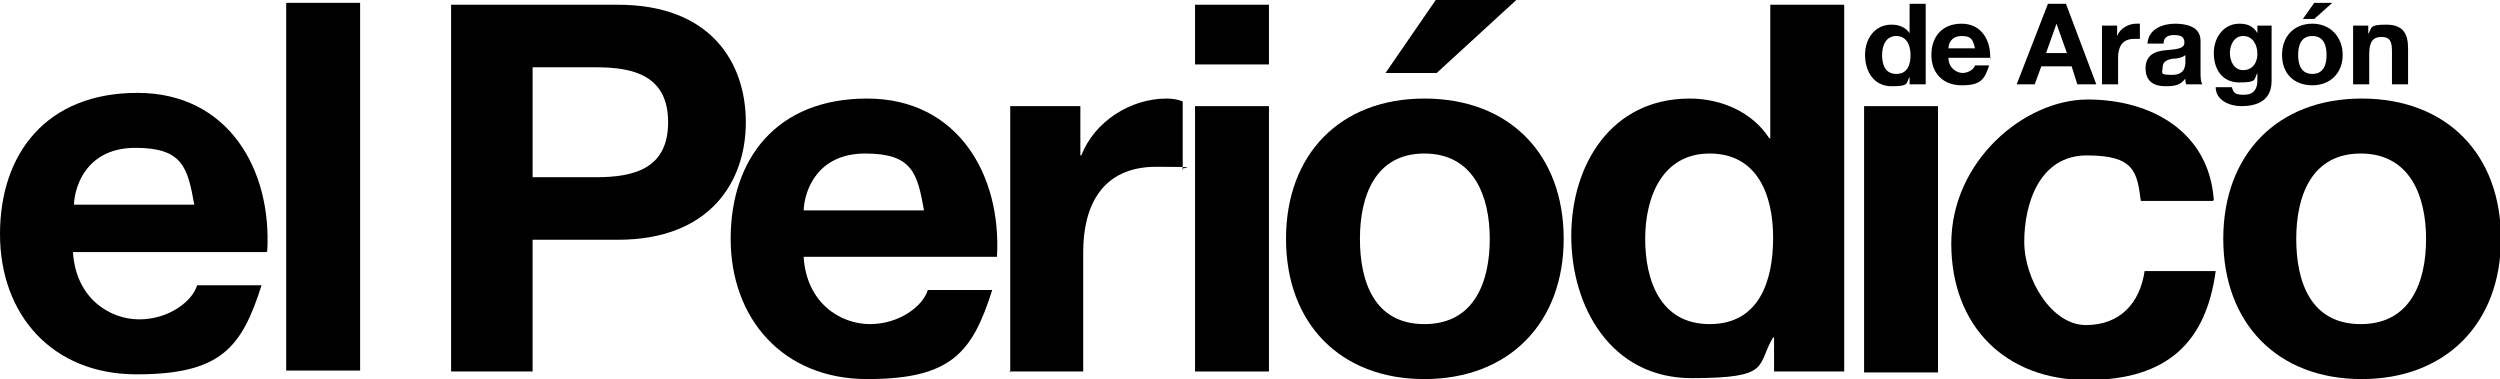
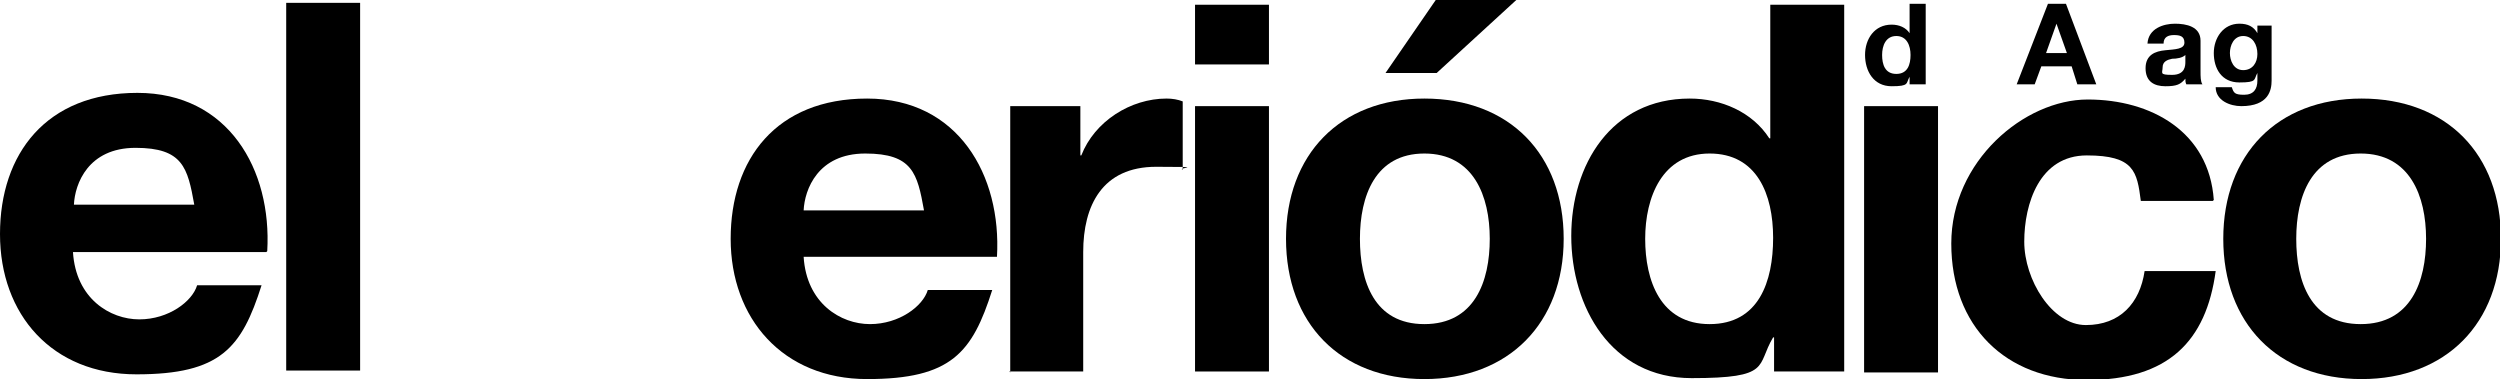
<svg xmlns="http://www.w3.org/2000/svg" id="Capa_1" version="1.1" viewBox="0 0 263.8 40">
  <path d="M28.2,26.5c.5-8.6-4.1-16.7-13.7-16.7S0,16.2,0,24.7s5.5,14.8,14.4,14.8,11.1-2.8,13.2-9.4h-6.8c-.5,1.7-3,3.6-6.1,3.6s-6.7-2.2-7-7.1h20.4ZM7.8,21.6c.1-2.2,1.5-6,6.5-6s5.5,2.1,6.2,6H7.8Z" />
  <path d="M38,.3h-7.8v38.8h7.8V.3Z" />
-   <path d="M47.6,39.2h8.6v-13.9h9c9.7,0,13.5-6.1,13.5-12.4S75,.5,65.2.5h-17.6v38.7ZM56.2,7.1h6.7c4,0,7.6.9,7.6,5.8s-3.6,5.8-7.6,5.8h-6.7V7.1Z" />
  <path d="M105.2,27.1c.5-8.6-4.1-16.7-13.7-16.7s-14.4,6.4-14.4,14.8,5.5,14.8,14.4,14.8,11.1-2.8,13.2-9.4h-6.8c-.5,1.7-3,3.6-6.1,3.6s-6.7-2.2-7-7.1h20.4ZM84.8,22.2c.1-2.2,1.5-6,6.5-6s5.5,2.1,6.2,6h-12.6Z" />
  <path d="M106.5,39.2h7.8v-12.6c0-4.9,2-9,7.7-9s2.1.1,2.8.3v-7.2c-.5-.2-1.1-.3-1.7-.3-3.8,0-7.6,2.4-9,6h-.1v-5.2h-7.4v28.1Z" />
  <path d="M126.1,39.2h7.8V11.2h-7.8v28.1ZM126.1,6.8h7.8V.5h-7.8v6.3Z" />
  <path d="M160.1,0h-8.6l-5.3,7.7h5.4l8.4-7.7ZM135.7,25.2c0,8.9,5.7,14.8,14.6,14.8s14.7-5.9,14.7-14.8-5.7-14.8-14.7-14.8c-8.9,0-14.6,5.9-14.6,14.8ZM143.5,25.2c0-4.5,1.6-9,6.8-9s6.9,4.5,6.9,9-1.6,9-6.9,9-6.8-4.5-6.8-9Z" />
  <path d="M187.2,39.2h7.4V.5h-7.8v14.1h-.1,0c-1.8-2.8-5.1-4.2-8.4-4.2-8.3,0-12.5,7-12.5,14.5s4.2,15,12.7,15,6.8-1.3,8.6-4.3h.1v3.6ZM187.1,25.1c0,4.6-1.5,9.1-6.7,9.1s-6.8-4.6-6.8-9,1.8-9,6.8-9c5,0,6.7,4.3,6.7,8.9Z" />
  <path d="M204.5,11.2h-7.8v28.1h7.8V11.2Z" />
  <path d="M233.6,21.1c-.5-7.2-6.6-10.6-13.3-10.6s-14.4,6.5-14.4,15.2,5.7,14.4,14.3,14.4,12.6-4.1,13.6-11.5h-7.5c-.5,3.4-2.6,5.7-6.2,5.7s-6.5-4.8-6.5-8.8,1.6-9.1,6.6-9.1,5.3,1.7,5.7,4.8h7.6" />
  <path d="M234.6,25.2c0,8.9,5.7,14.8,14.6,14.8s14.7-5.9,14.7-14.8-5.7-14.8-14.7-14.8c-8.9,0-14.6,5.9-14.6,14.8ZM242.3,25.2c0-4.5,1.6-9,6.8-9s6.9,4.5,6.9,9-1.6,9-6.9,9-6.8-4.5-6.8-9Z" />
  <path d="M201.6,8.9h1.6V.4h-1.7v3.1h0,0c-.4-.6-1.1-.9-1.9-.9-1.8,0-2.8,1.5-2.8,3.2s.9,3.3,2.8,3.3,1.5-.3,1.9-1h0v.8ZM201.6,5.8c0,1-.3,2-1.5,2s-1.5-1-1.5-2,.4-2,1.5-2c1.1,0,1.5,1,1.5,2Z" />
-   <path d="M210,6.2c.1-1.9-.9-3.7-3-3.7s-3.2,1.4-3.2,3.3,1.2,3.2,3.2,3.2,2.4-.6,2.9-2.1h-1.5c-.1.4-.7.8-1.3.8s-1.5-.5-1.5-1.6h4.5ZM205.6,5.1c0-.5.3-1.3,1.4-1.3s1.2.5,1.4,1.3h-2.8Z" />
  <path d="M212.8,8.9h1.9l.7-1.9h3.2l.6,1.9h2l-3.2-8.5h-1.9l-3.3,8.5ZM217,2.5h0l1.1,3.1h-2.2l1.1-3.1Z" />
-   <path d="M221.8,8.9h1.7v-2.8c0-1.1.4-2,1.7-2s.5,0,.6,0v-1.6c-.1,0-.3,0-.4,0-.8,0-1.7.5-2,1.3h0v-1.1h-1.6v6.2Z" />
  <path d="M230.6,6.5c0,.4,0,1.4-1.4,1.4s-1-.2-1-.8.5-.8,1-.9c.5,0,1.1-.1,1.4-.4v.6ZM228.3,4.6c0-.7.5-.9,1.1-.9s1.1.1,1.1.8-1,.7-2,.8c-1.1.1-2.1.5-2.1,1.9s.9,1.9,2.1,1.9,1.6-.2,2.1-.8c0,.2,0,.4.1.6h1.7c-.2-.3-.2-.8-.2-1.4v-3.2c0-1.5-1.5-1.8-2.7-1.8s-2.8.5-2.9,2.1h1.7Z" />
  <path d="M239.8,2.7h-1.6v.8h0c-.4-.7-1-1-1.9-1-1.7,0-2.7,1.5-2.7,3.1s.8,3.1,2.7,3.1,1.5-.3,1.9-1h0v.8c0,.9-.4,1.5-1.4,1.5s-1.1-.2-1.3-.8h-1.7c0,1.4,1.5,2,2.7,2,2.9,0,3.2-1.7,3.2-2.7V2.7h0ZM236.7,7.4c-1,0-1.4-1-1.4-1.8s.4-1.8,1.4-1.8,1.5.9,1.5,1.9c0,.9-.5,1.7-1.5,1.7Z" />
-   <path d="M246.1.3h-1.9l-1.2,1.7h1.2l1.9-1.7ZM240.8,5.8c0,2,1.3,3.2,3.2,3.2s3.2-1.3,3.2-3.2-1.3-3.3-3.2-3.3-3.2,1.3-3.2,3.3ZM242.5,5.8c0-1,.3-2,1.5-2s1.5,1,1.5,2-.3,2-1.5,2-1.5-1-1.5-2Z" />
-   <path d="M248.3,8.9h1.7v-3.2c0-1.3.4-1.8,1.3-1.8s1.1.5,1.1,1.5v3.5h1.7v-3.8c0-1.5-.5-2.5-2.3-2.5s-1.5.3-1.9,1h0v-.9h-1.6v6.2Z" />
</svg>